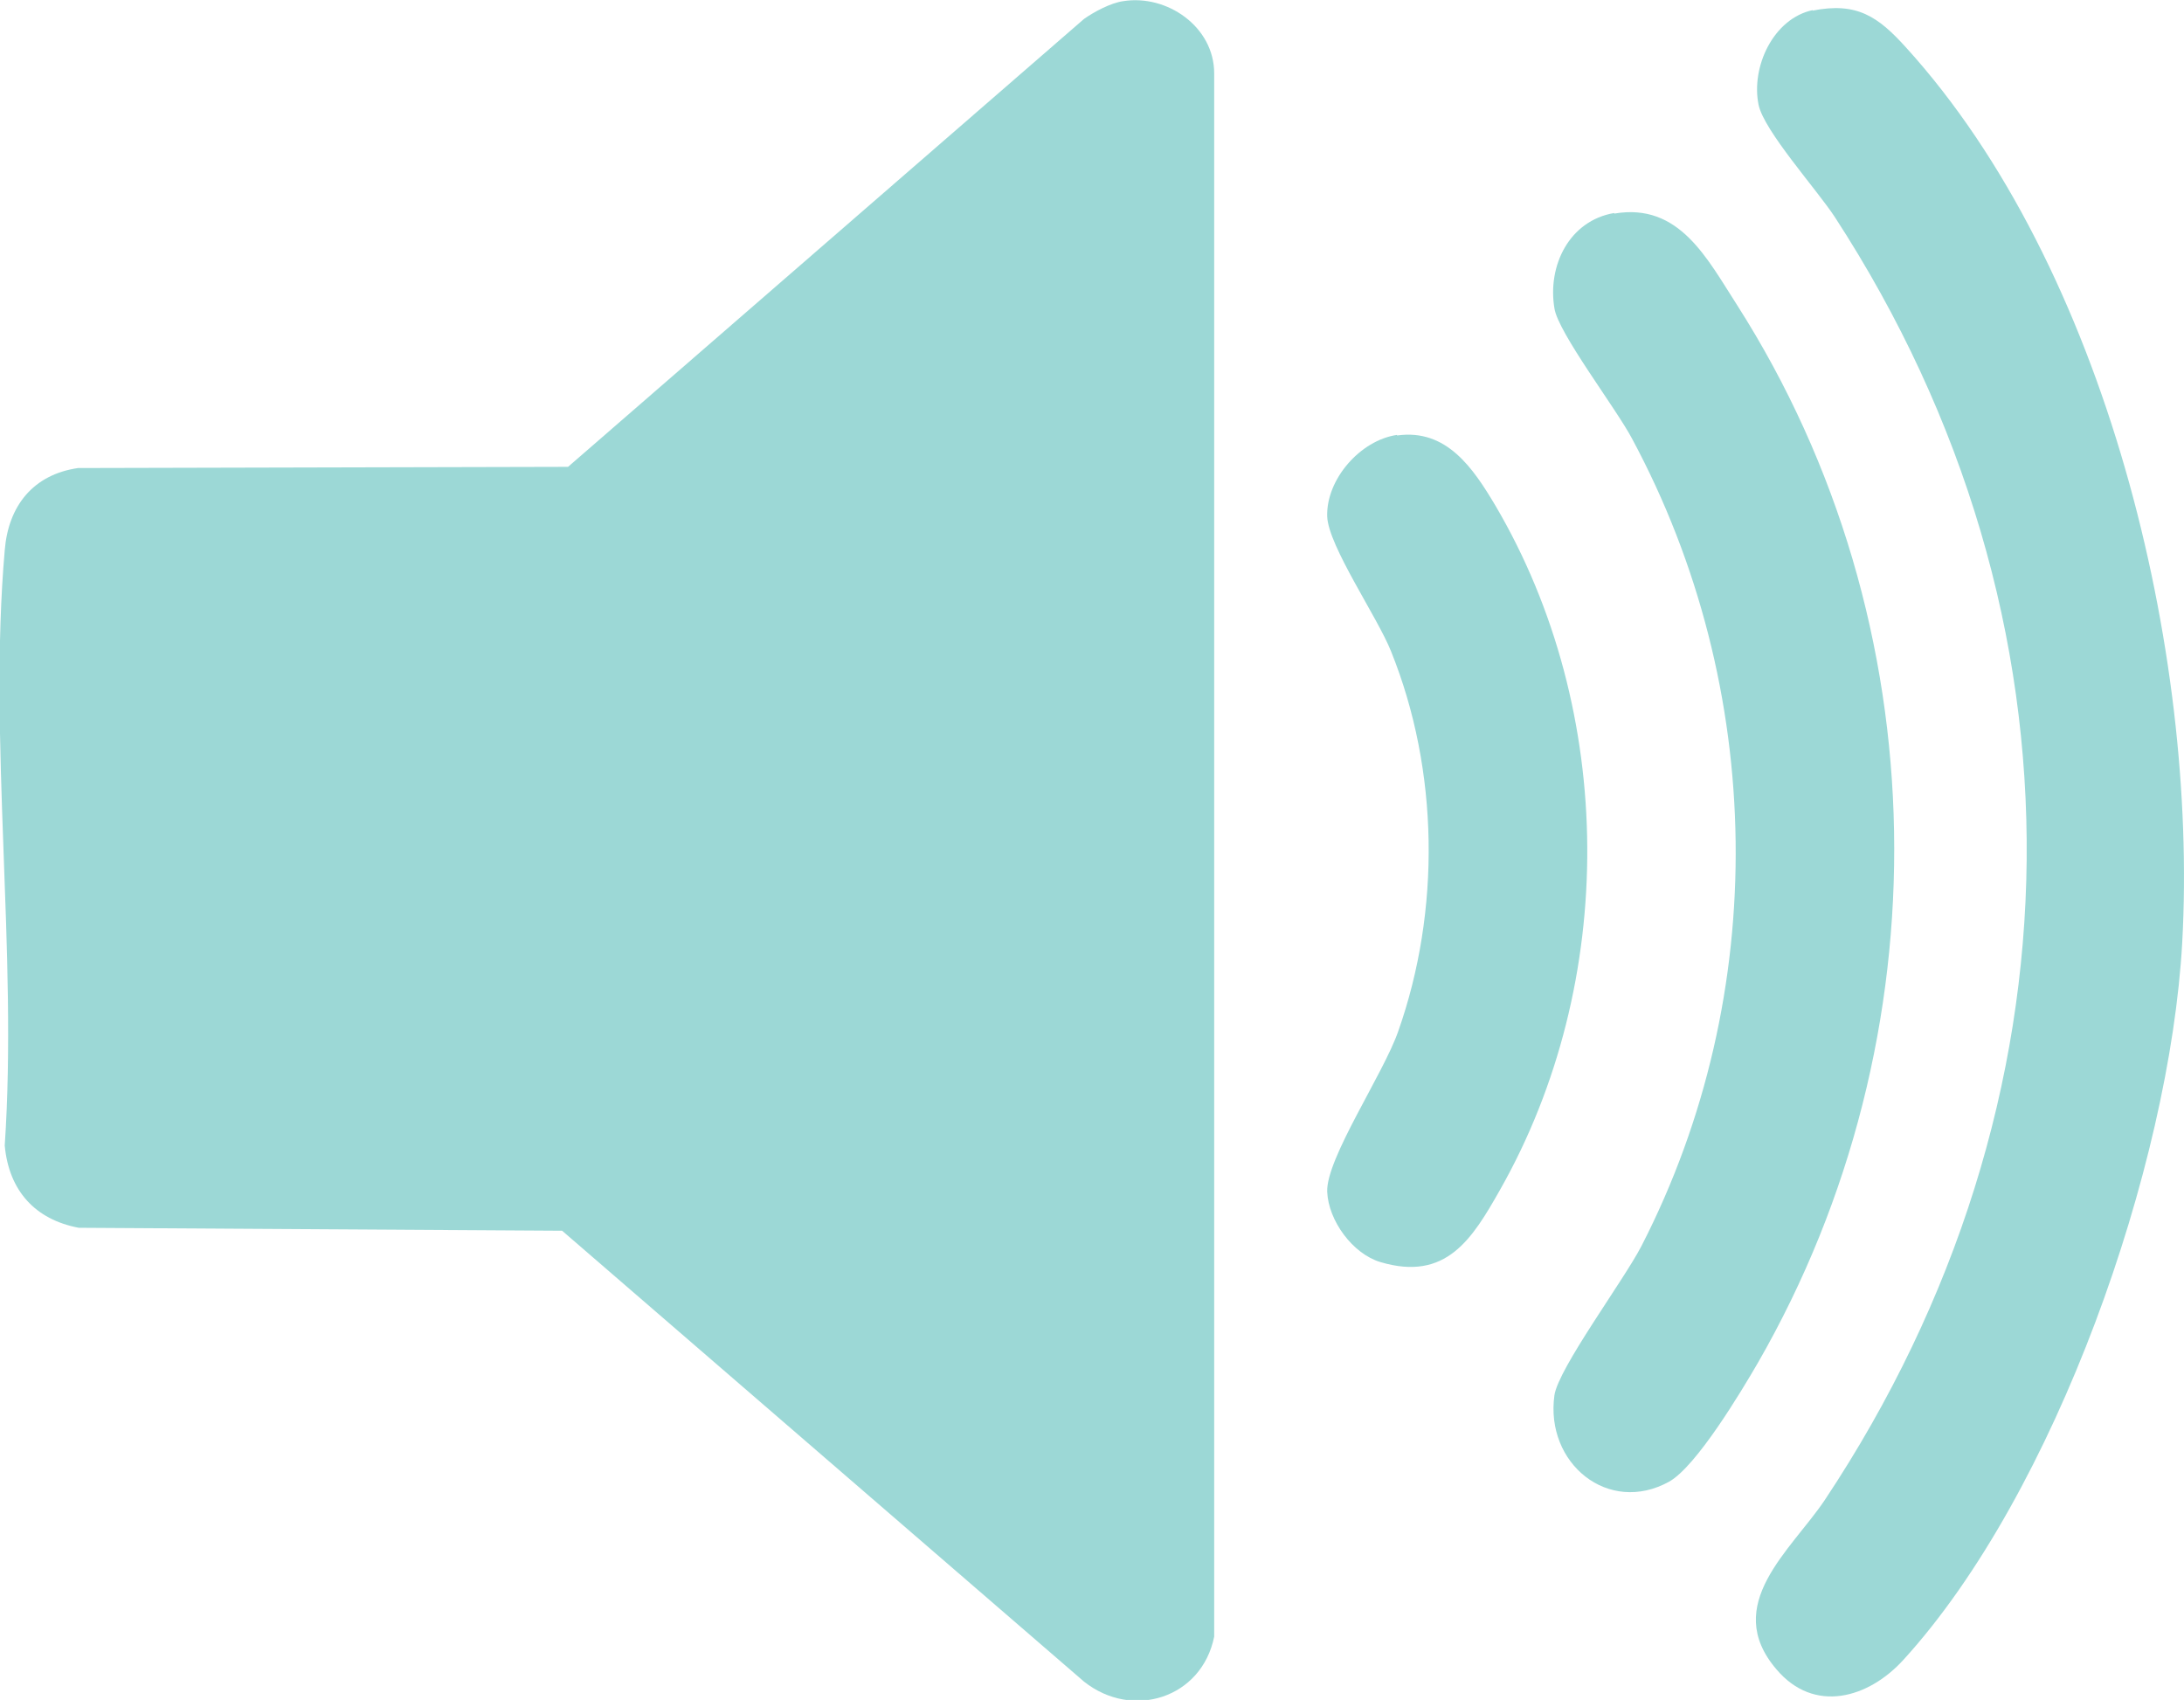
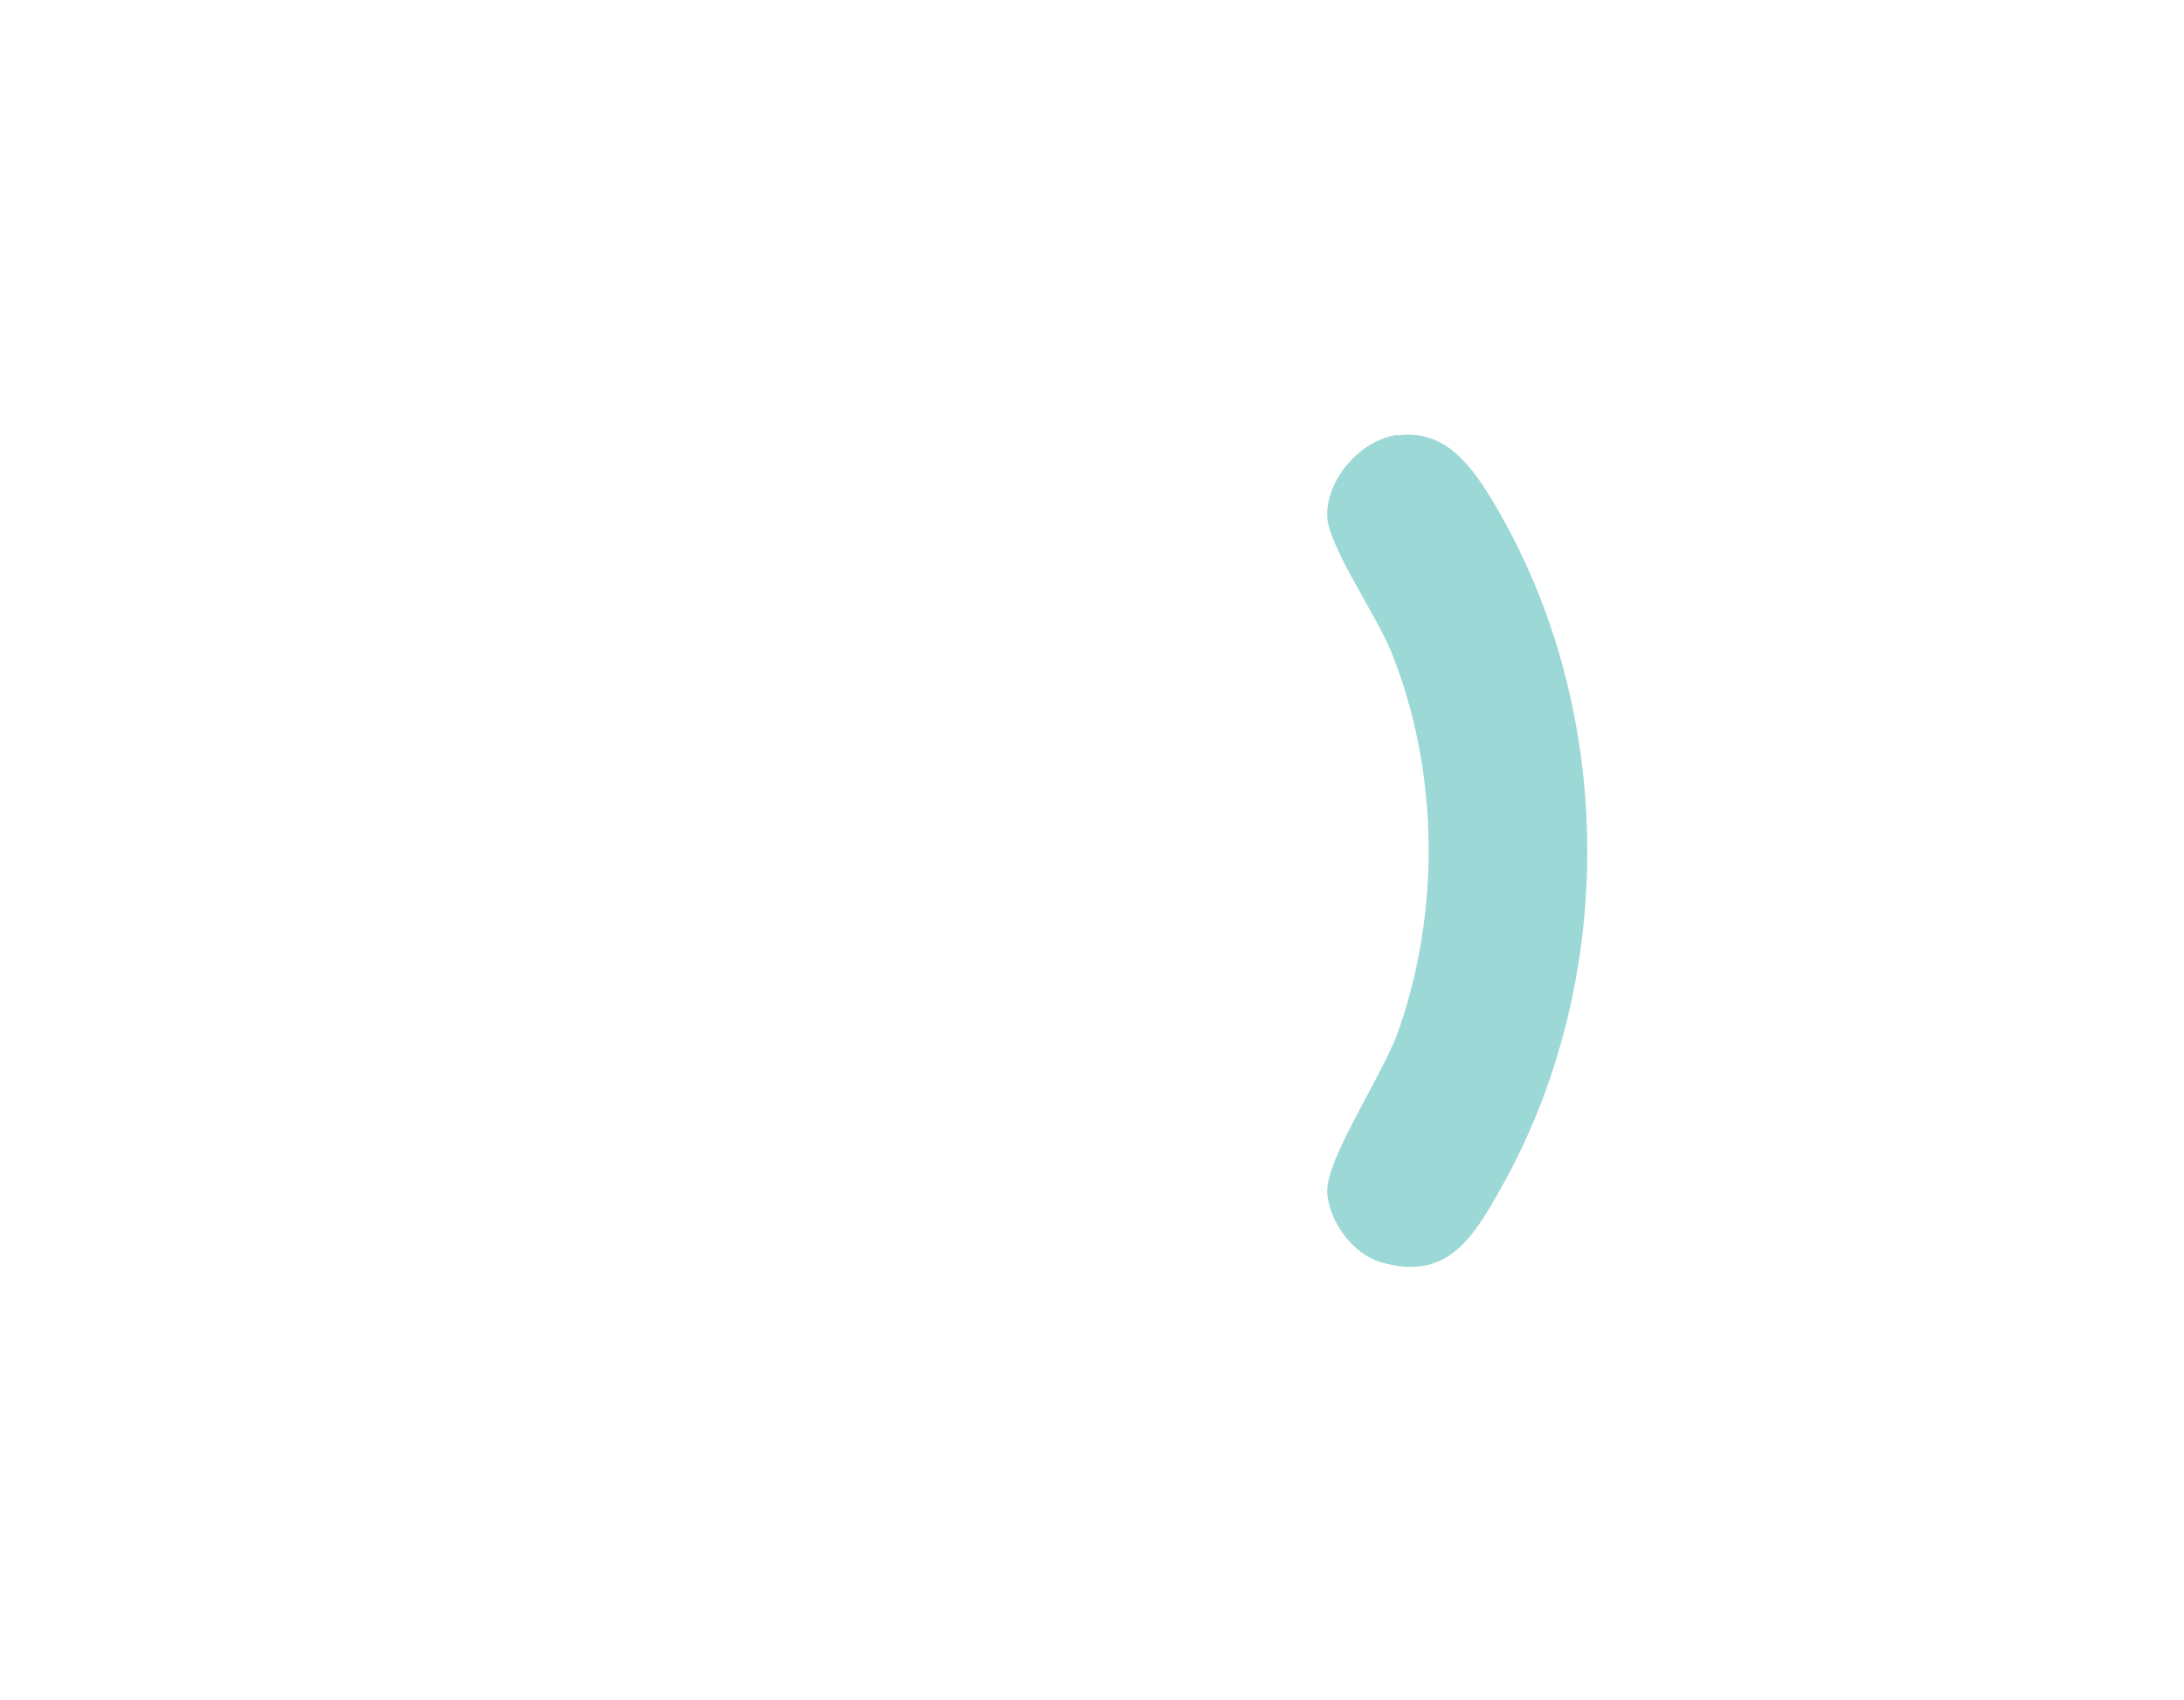
<svg xmlns="http://www.w3.org/2000/svg" id="Layer_2" data-name="Layer 2" viewBox="0 0 36.91 28.73">
  <defs>
    <style>
      .cls-1 {
        fill: #9cd8d6;
      }
    </style>
  </defs>
  <g id="Layer_1-2" data-name="Layer 1">
    <g id="FHeqJ5">
      <g>
-         <path class="cls-1" d="M18.98.02c.74-.12,1.54.43,1.54,1.22v26.42c-.21,1.04-1.38,1.41-2.2.76l-8.82-7.62-8.17-.05c-.74-.14-1.18-.63-1.25-1.39.22-3.25-.28-6.85,0-10.06.06-.75.48-1.28,1.24-1.39l8.28-.02L18.32.32c.17-.12.45-.27.66-.3Z" />
-         <path class="cls-1" d="M30.63.18c.75-.15,1.11.1,1.58.62,3.38,3.72,4.94,10.21,4.67,15.13-.21,3.78-2.14,9.3-4.71,12.12-.59.65-1.51.92-2.15.16-.93-1.09.25-2.01.82-2.86,4.46-6.71,4.58-14.9.17-21.68-.3-.46-1.2-1.46-1.29-1.9-.13-.64.25-1.46.92-1.6Z" />
-         <path class="cls-1" d="M27.28,3.61c1.1-.19,1.57.76,2.08,1.55,3.43,5.38,3.52,12.36.35,17.87-.29.5-1.04,1.75-1.5,2.01-1.03.57-2.1-.31-1.94-1.46.07-.46,1.17-1.94,1.47-2.52,2.19-4.26,2.11-9.43-.16-13.65-.27-.51-1.25-1.79-1.31-2.2-.12-.72.25-1.48,1.01-1.61Z" />
        <path class="cls-1" d="M23.61,7.36c.84-.12,1.29.56,1.66,1.18,2.05,3.48,2.07,8.06.08,11.57-.47.83-.91,1.55-2.02,1.22-.47-.14-.88-.7-.9-1.19-.02-.56.95-1.99,1.2-2.71.72-2.04.69-4.41-.12-6.42-.23-.58-1.06-1.78-1.08-2.28-.02-.63.56-1.29,1.18-1.38Z" />
      </g>
    </g>
  </g>
</svg>